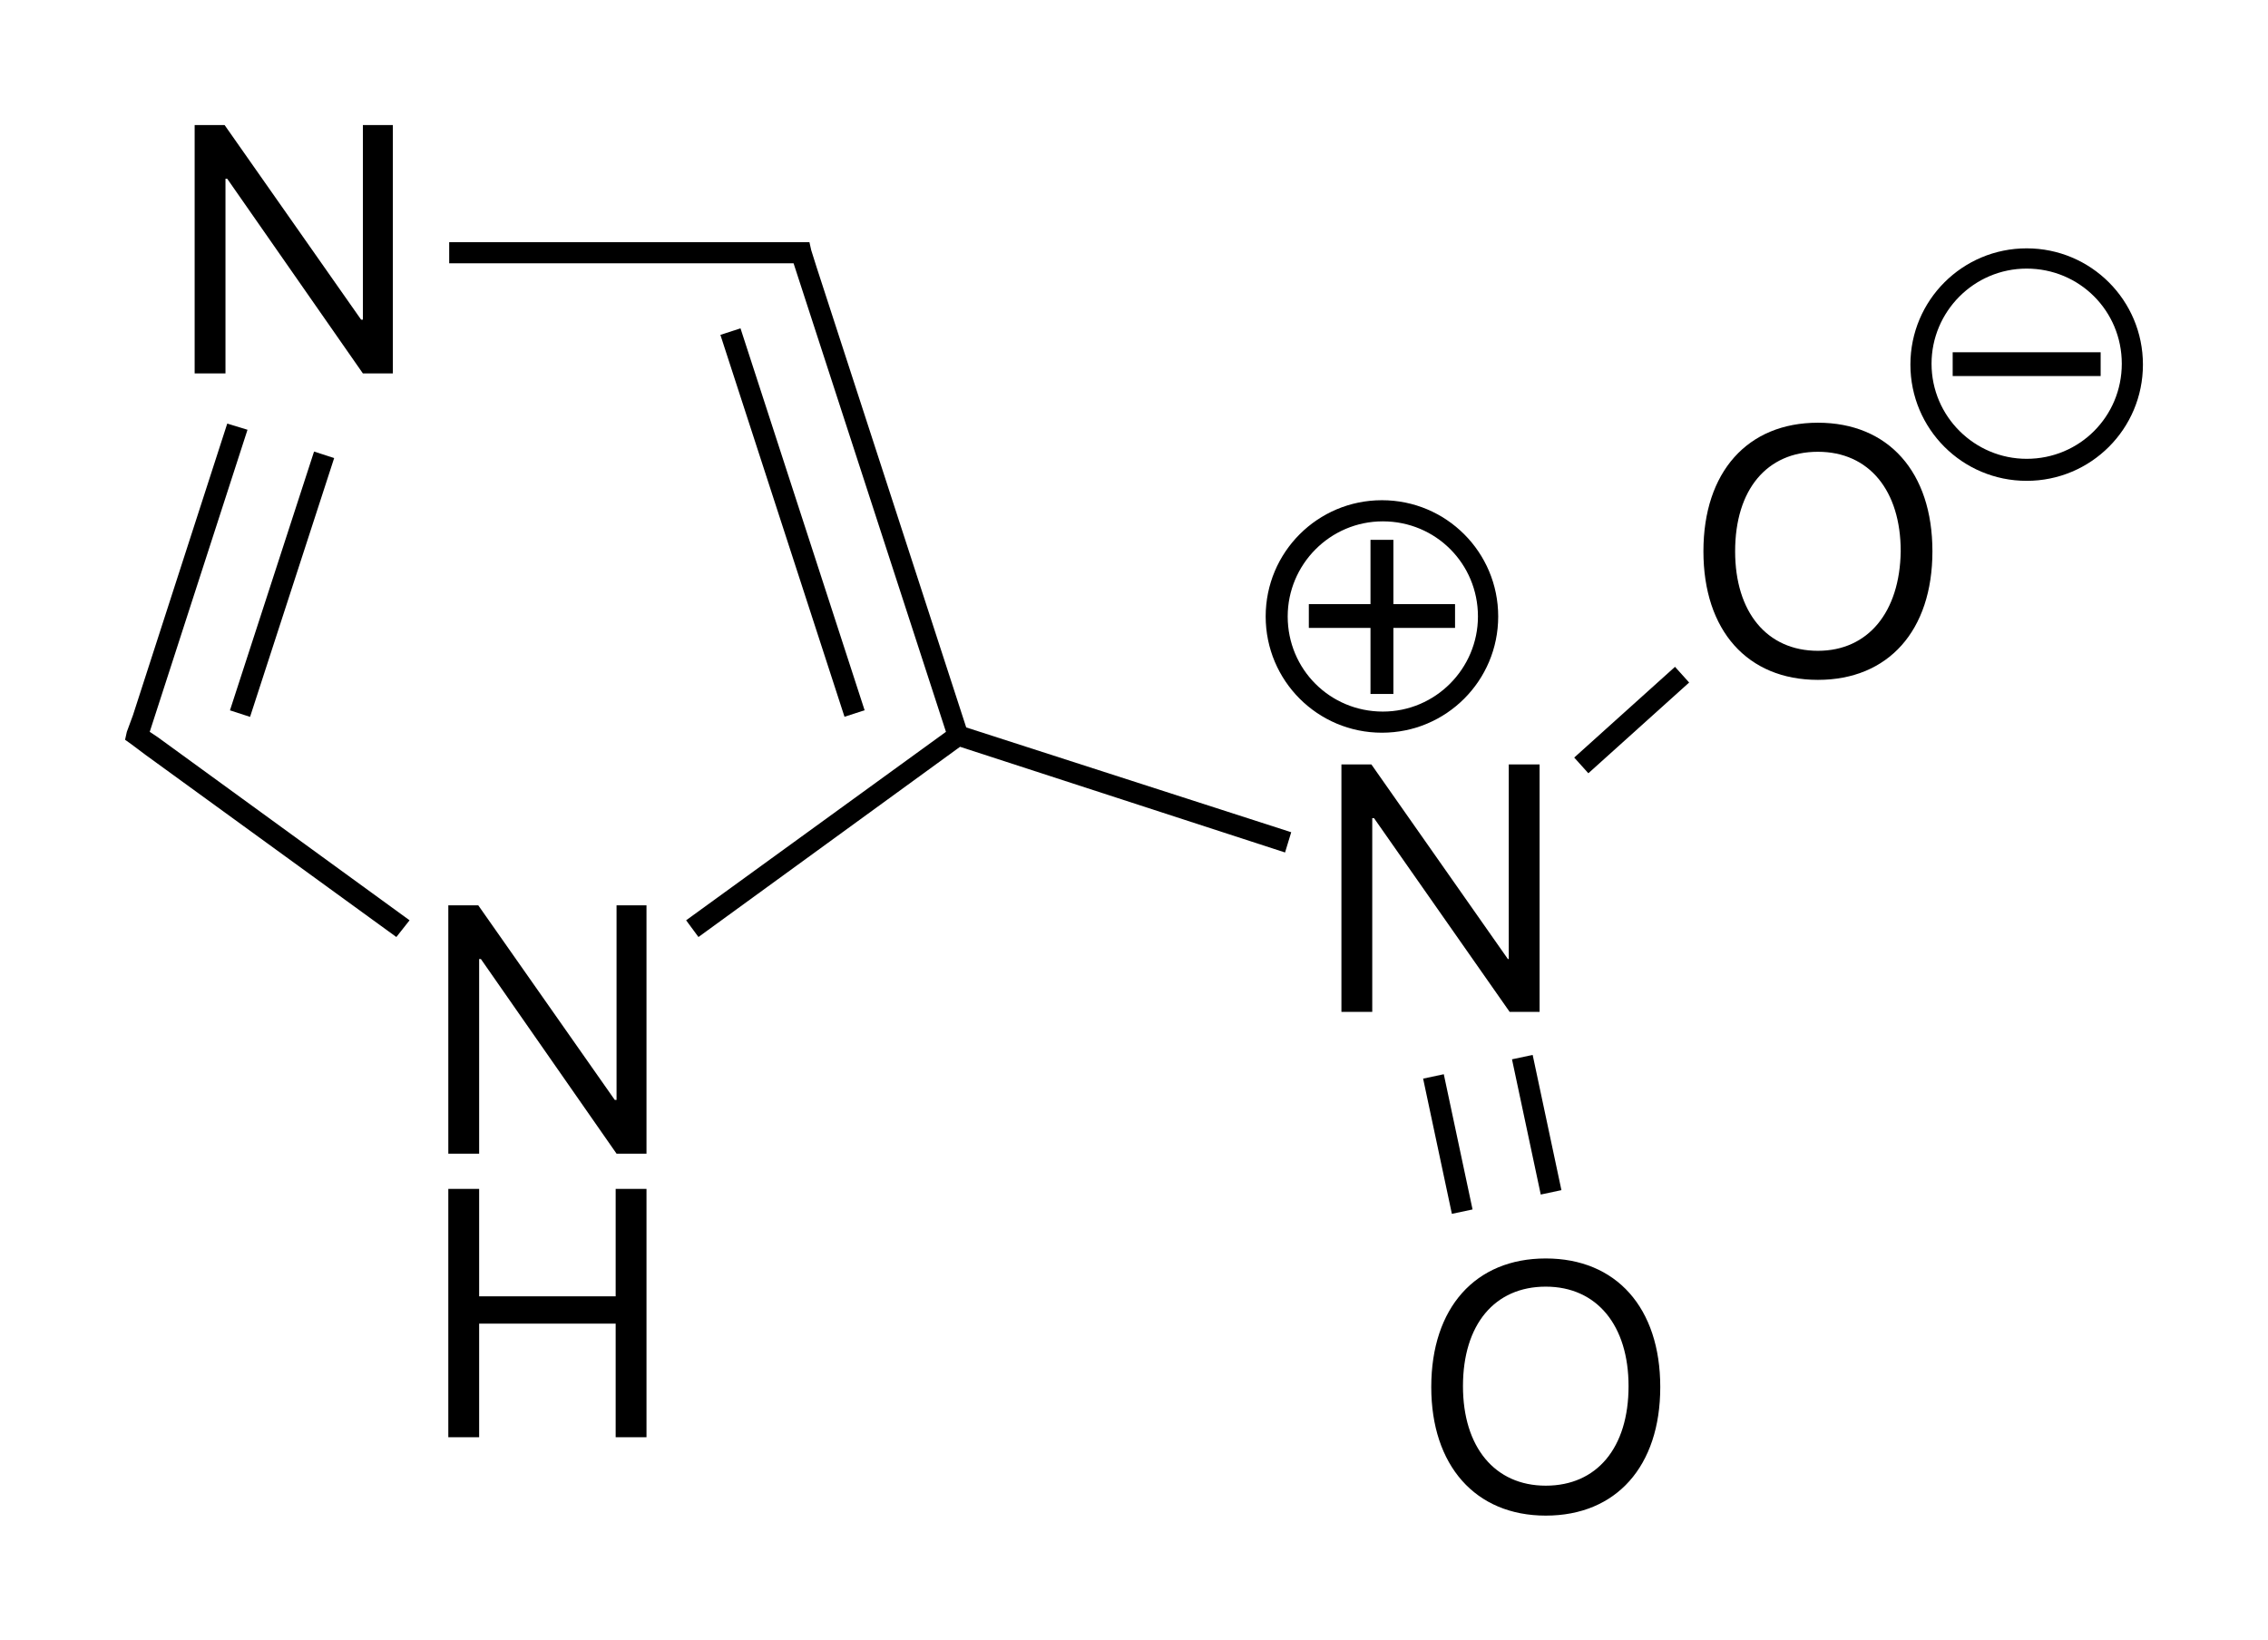
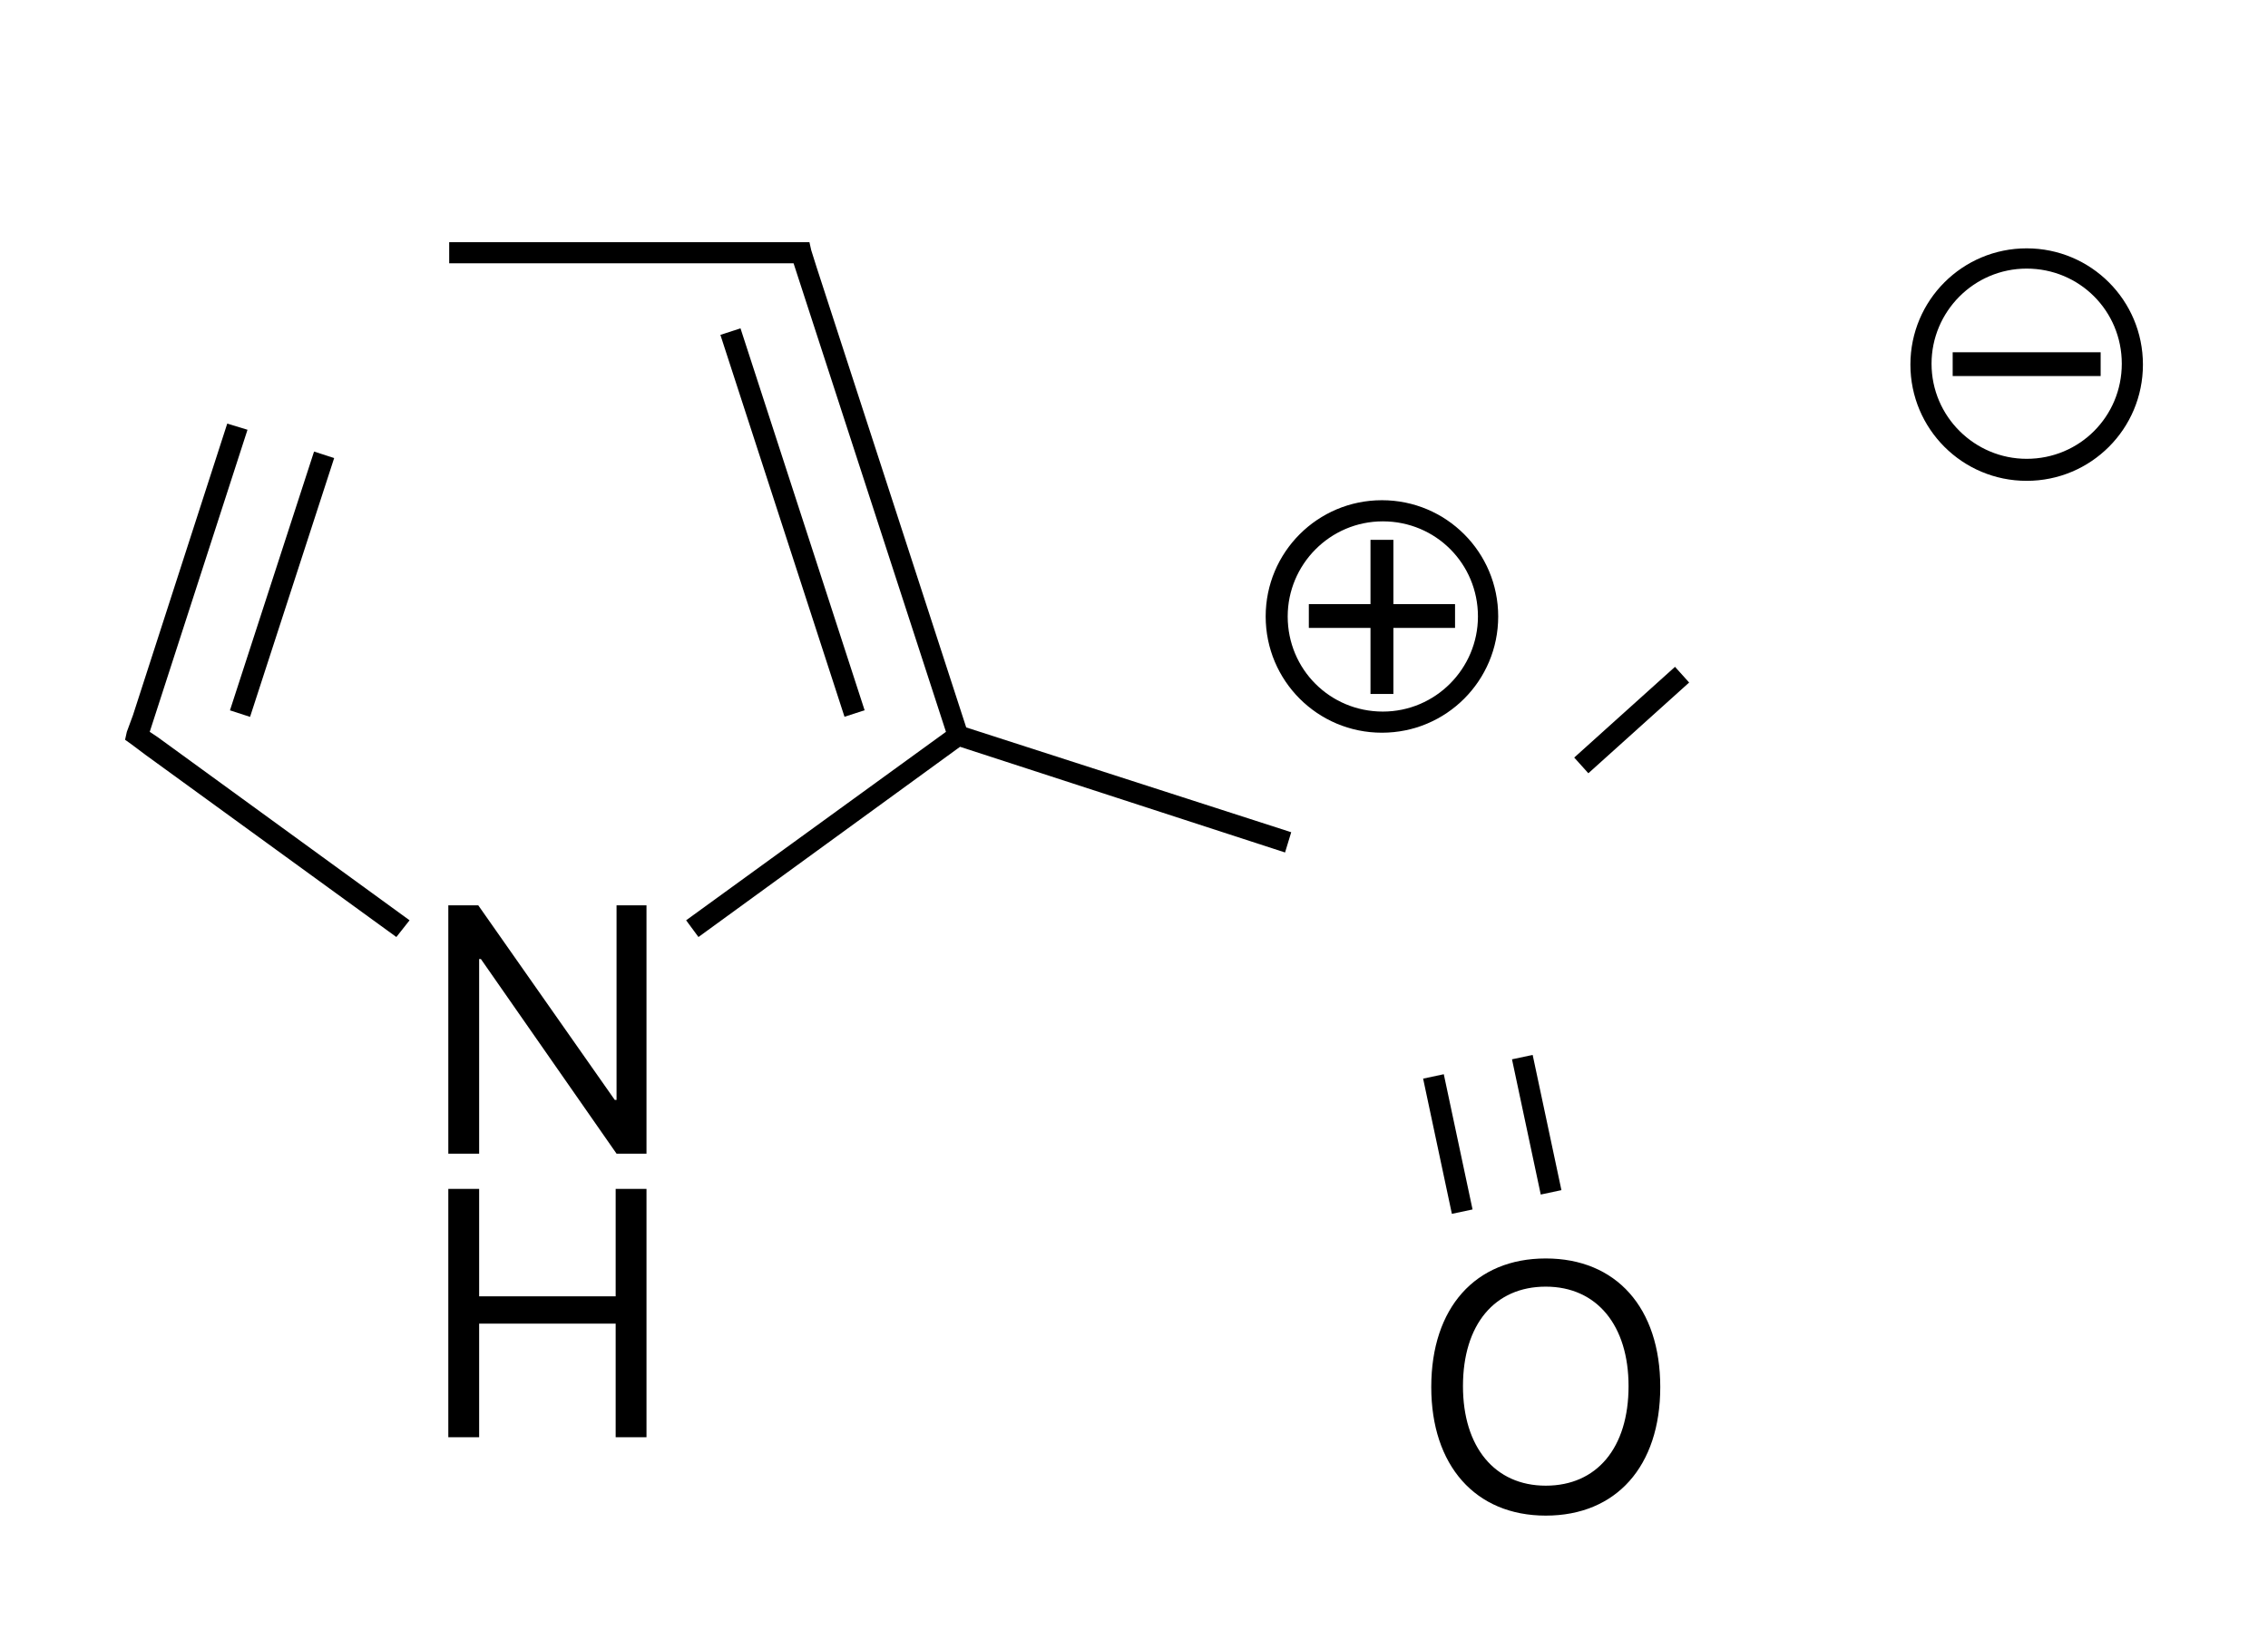
<svg xmlns="http://www.w3.org/2000/svg" version="1.1" id="Слой_1" x="0px" y="0px" viewBox="0 0 257.5 186.2" style="enable-background:new 0 0 257.5 186.2;" xml:space="preserve">
  <g>
    <rect x="16.6" y="65.1" transform="matrix(0.309 -0.951 0.951 0.309 -40.931 76.331)" width="30.9" height="2.4" />
    <polygon points="92.7,30.3 92.7,30.3 92.1,28.4 91.9,27.5 91,27.5 89,27.5 51,27.5 51,29.9 89,29.9 90.1,29.9 107.4,83.1    77.9,104.5 79.3,106.4 109,84.8 145.9,96.8 146.6,94.5 109.7,82.6  " />
    <rect x="88.8" y="36.5" transform="matrix(0.951 -0.309 0.309 0.951 -13.936 30.753)" width="2.4" height="45.6" />
    <rect x="177.6" y="80.5" transform="matrix(0.743 -0.669 0.669 0.743 -7.081 145.024)" width="15.4" height="2.4" />
    <rect x="163.2" y="122.1" transform="matrix(0.978 -0.208 0.208 0.978 -23.431 37.011)" width="2.4" height="15.7" />
    <rect x="173.3" y="119.9" transform="matrix(0.978 -0.208 0.208 0.978 -22.761 39.071)" width="2.4" height="15.7" />
-     <polygon points="25.6,20.3 25.8,20.3 41.2,42.4 44.6,42.4 44.6,14.2 41.2,14.2 41.2,36.3 41,36.3 25.5,14.2 22.1,14.2 22.1,42.4    25.6,42.4  " />
    <polygon points="17.9,83.7 17,83.1 28.1,48.8 25.8,48.1 15.1,81.2 15.1,81.2 14.4,83.1 14.2,84 14.9,84.5 16.5,85.7 16.5,85.7    45,106.4 46.5,104.5 17.9,83.7  " />
    <polygon points="70,124.9 69.8,124.9 54.3,102.8 50.9,102.8 50.9,131 54.4,131 54.4,108.9 54.6,108.9 70,131 73.4,131 73.4,102.8    70,102.8  " />
    <polygon points="69.9,147.2 54.4,147.2 54.4,135 50.9,135 50.9,163.2 54.4,163.2 54.4,150.3 69.9,150.3 69.9,163.2 73.4,163.2    73.4,135 69.9,135  " />
-     <polygon points="174.8,114.9 174.8,86.8 171.3,86.8 171.3,108.9 171.2,108.9 155.7,86.8 152.3,86.8 152.3,114.9 155.8,114.9    155.8,92.9 156,92.9 171.4,114.9  " />
    <polygon points="158.2,78.8 158.2,71.3 165.2,71.3 165.2,68.6 158.2,68.6 158.2,61.3 155.6,61.3 155.6,68.6 148.6,68.6 148.6,71.3    155.6,71.3 155.6,78.8  " />
    <path d="M170.1,70c0-7.3-5.9-13.2-13.2-13.2c-7.3,0-13.2,5.9-13.2,13.2c0,7.3,5.9,13.2,13.2,13.2C164.2,83.2,170.1,77.3,170.1,70z    M146.2,70c0-5.9,4.8-10.8,10.8-10.8s10.8,4.8,10.8,10.8c0,5.9-4.8,10.8-10.8,10.8S146.2,76,146.2,70z" />
-     <path d="M206.4,48c-8,0-13,5.6-13,14.6s5,14.6,13,14.6s13-5.6,13-14.6S214.4,48,206.4,48z M206.4,73.9c-5.8,0-9.4-4.4-9.4-11.3   c0-7,3.6-11.3,9.4-11.3s9.4,4.4,9.4,11.3C215.7,69.5,212.1,73.9,206.4,73.9z" />
    <rect x="221.7" y="40" width="16.8" height="2.7" />
    <path d="M230.1,28.2c-7.3,0-13.2,5.9-13.2,13.2c0,7.3,5.9,13.2,13.2,13.2s13.2-5.9,13.2-13.2C243.3,34.1,237.4,28.2,230.1,28.2z    M230.1,52.1c-5.9,0-10.8-4.8-10.8-10.8c0-5.9,4.8-10.8,10.8-10.8s10.8,4.8,10.8,10.8C240.9,47.3,236.1,52.1,230.1,52.1z" />
    <path d="M175.5,142.9c-8,0-13,5.6-13,14.6c0,8.9,5,14.6,13,14.6c8,0,13-5.6,13-14.6C188.5,148.5,183.5,142.9,175.5,142.9z    M175.5,168.7c-5.8,0-9.4-4.4-9.4-11.3c0-7,3.6-11.3,9.4-11.3c5.8,0,9.4,4.4,9.4,11.3C184.9,164.4,181.3,168.7,175.5,168.7z" />
  </g>
</svg>